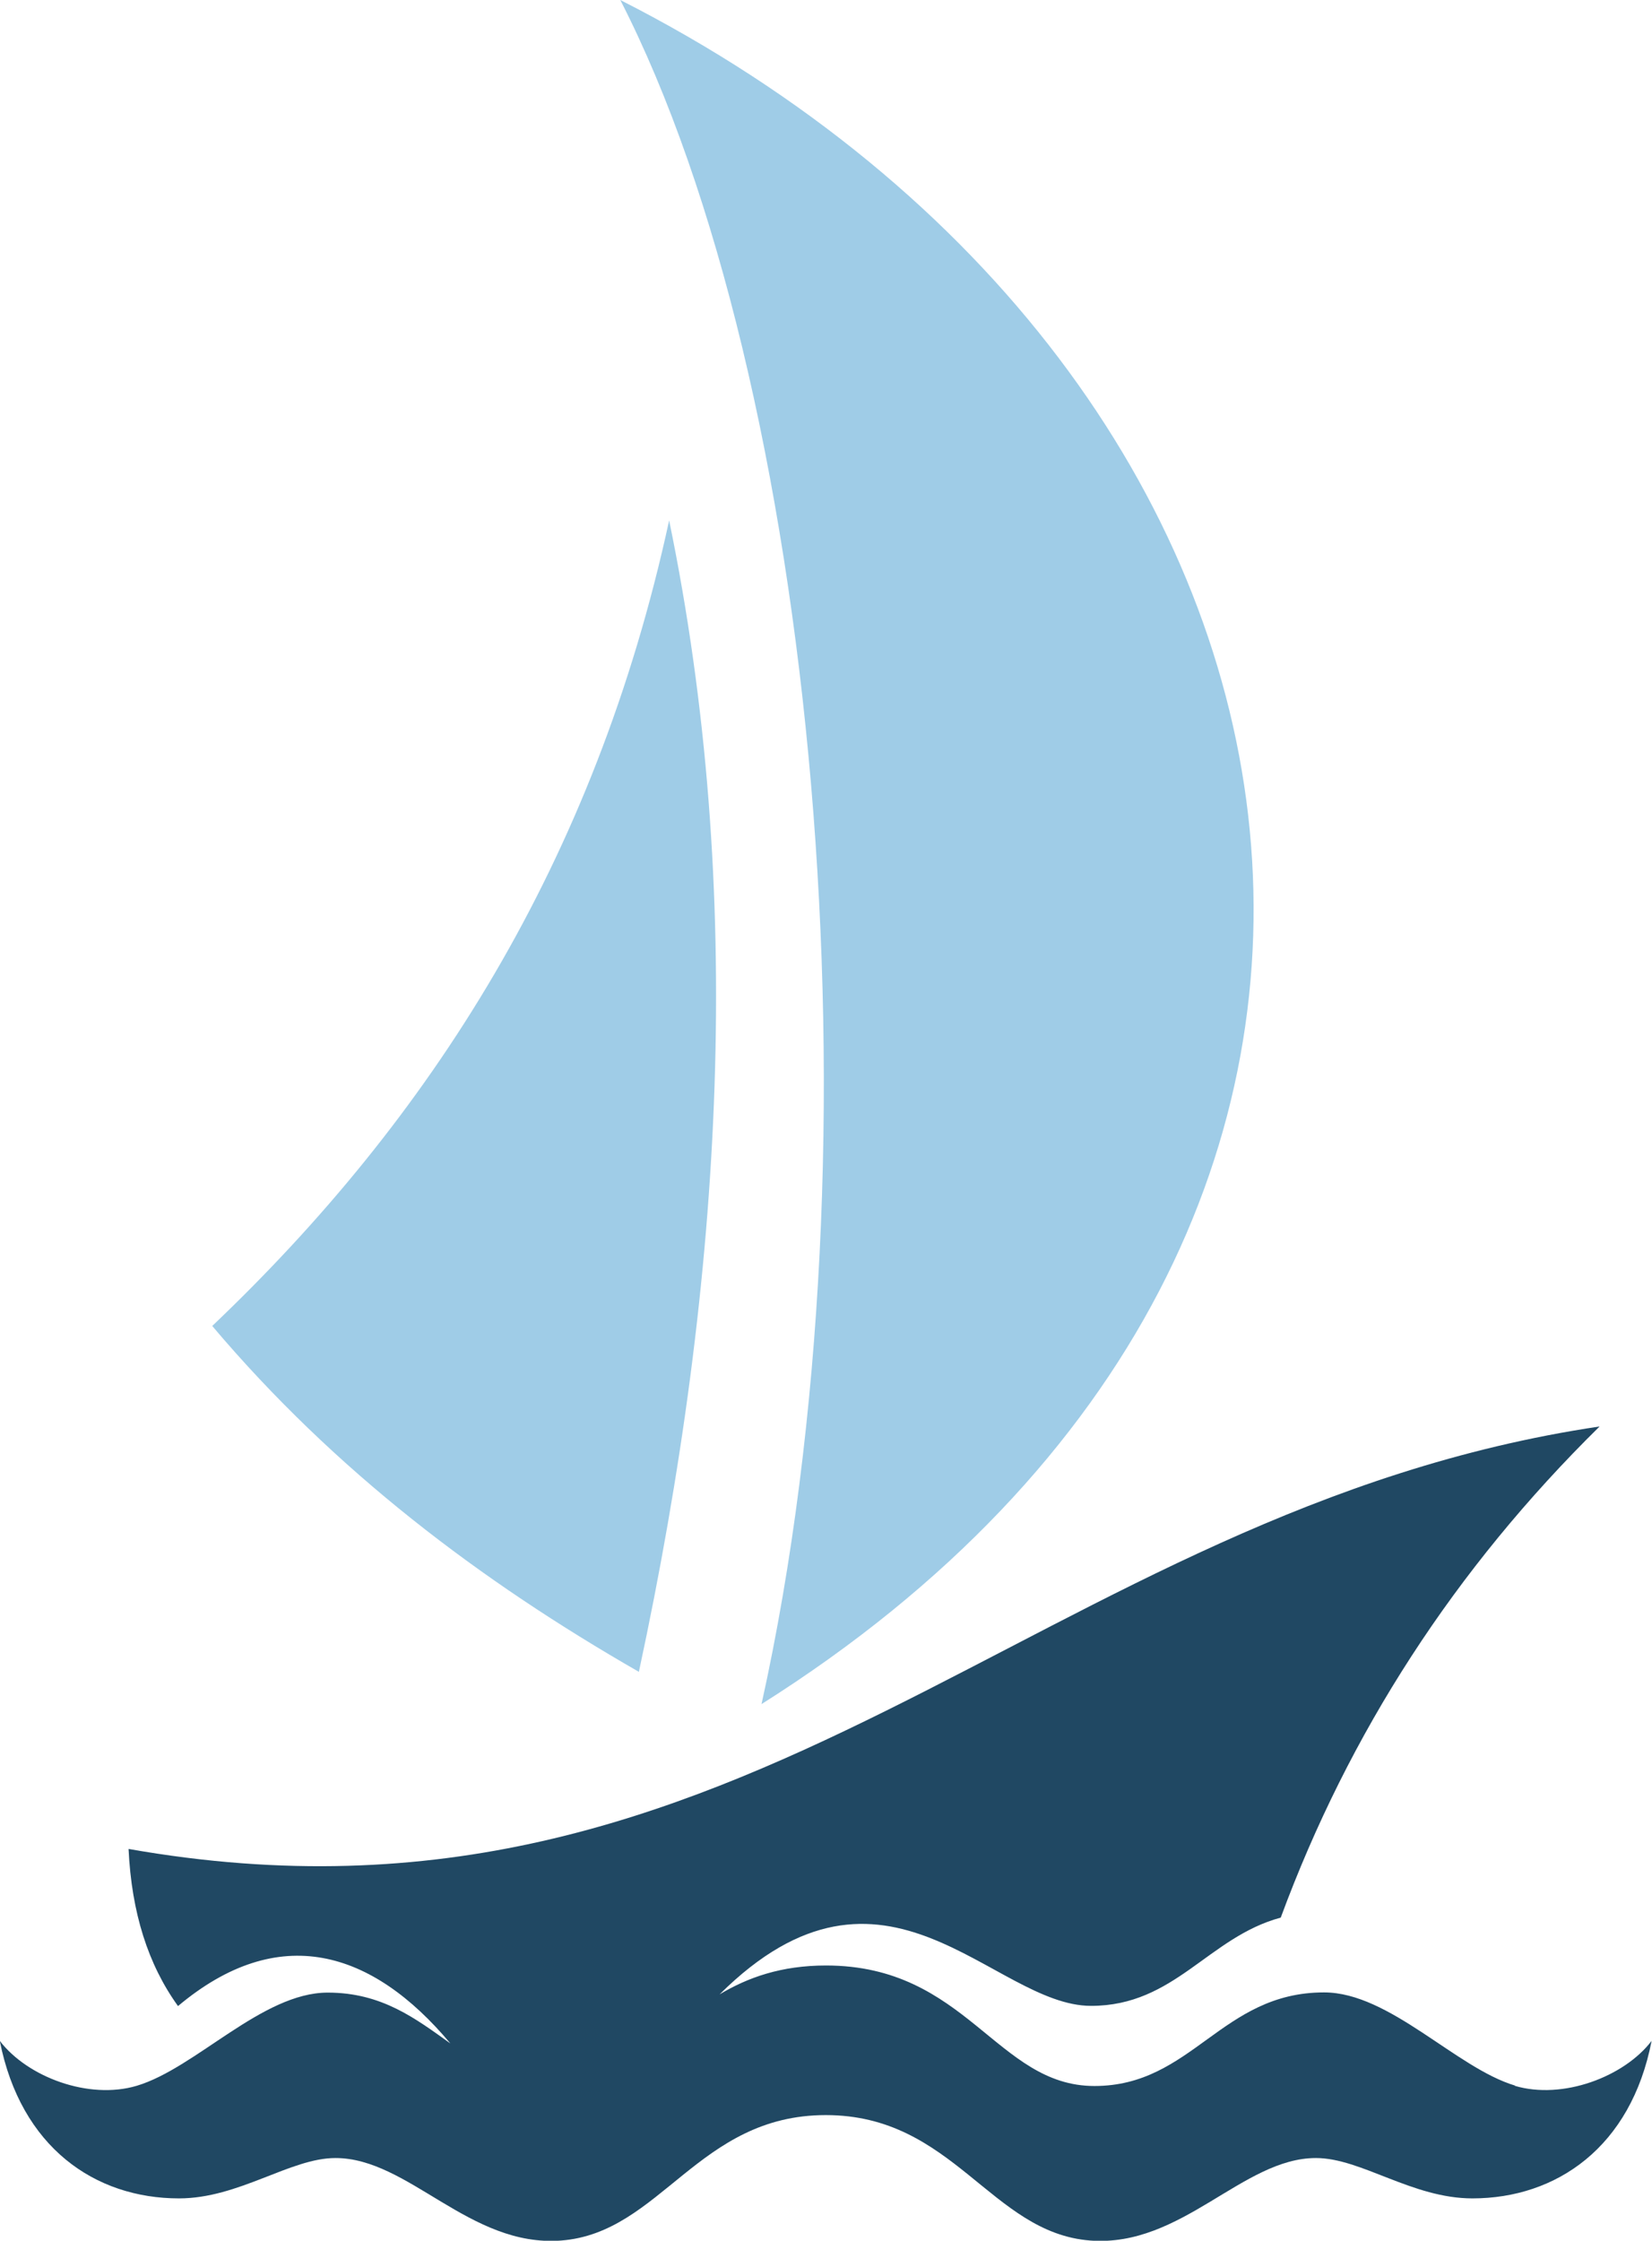
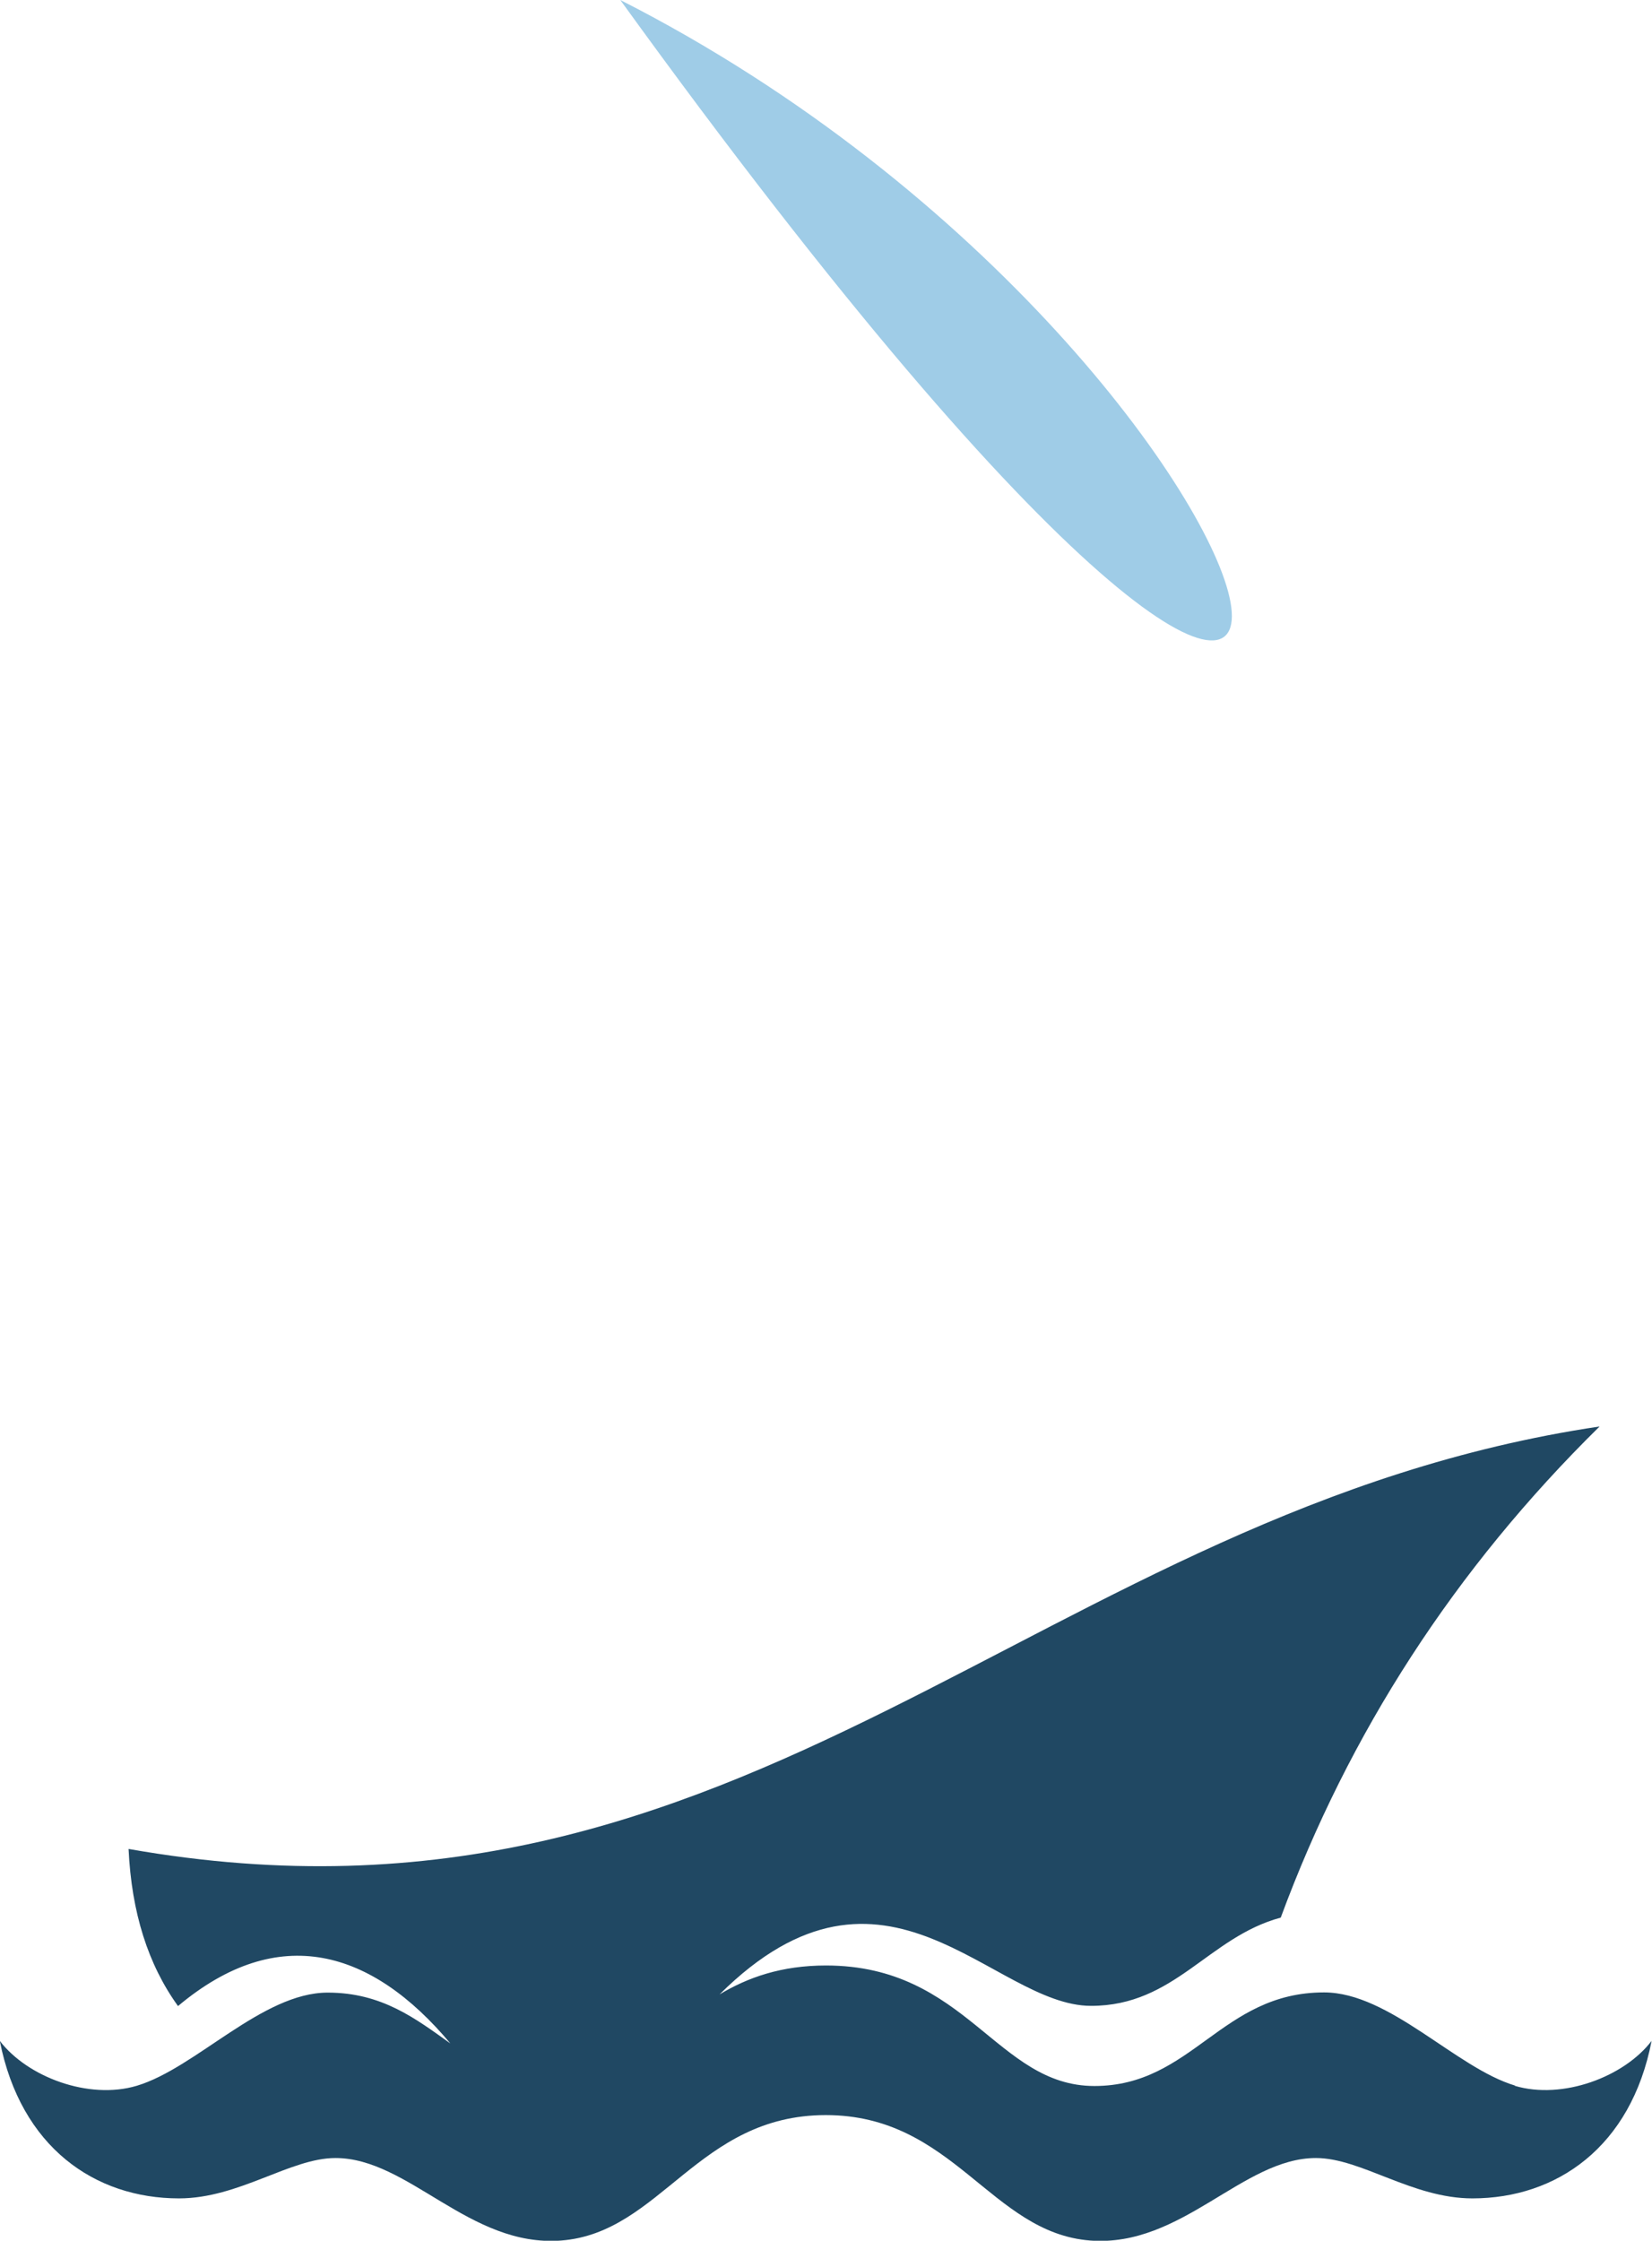
<svg xmlns="http://www.w3.org/2000/svg" id="Capa_2" viewBox="0 0 83.52 113.24">
  <defs>
    <style>.cls-1{fill:#204863;}.cls-1,.cls-2{fill-rule:evenodd;stroke-width:0px;}.cls-2{fill:#9fcce7;}</style>
  </defs>
  <g id="Layer_1">
    <path class="cls-1" d="M76.6,105.4c-2.99-.89-6.34-4.71-9.66-4.71-5.2,0-6.66,4.73-11.61,4.73s-6.45-6.09-13.57-6.09c-2.27,0-3.96.61-5.38,1.46,8.39-8.34,13.82.58,18.78.58,4.24,0,5.92-3.47,9.59-4.46,3.45-9.34,8.8-17.62,16.12-24.82-28.45,4.23-42.85,26.91-74.37,21.35.15,3.22.99,5.85,2.5,7.94,5.09-4.27,9.81-2.84,13.77,1.89-1.74-1.24-3.45-2.57-6.2-2.57-3.32,0-6.67,3.82-9.66,4.71-2.42.72-5.52-.44-6.92-2.27,1.06,5.38,4.81,7.96,9.06,7.96,3.04,0,5.62-2.04,7.91-2.04,3.71,0,6.78,4.52,11.41,4.17,5.05-.39,6.92-6.34,13.38-6.34s8.33,5.95,13.37,6.34c4.63.35,7.7-4.17,11.41-4.17,2.29,0,4.86,2.04,7.91,2.04,4.25,0,8.02-2.59,9.06-7.96-1.39,1.82-4.5,2.99-6.92,2.27Z" />
-     <path class="cls-2" d="M31.36,0c9.88,19.28,13.45,57.64,7.14,86.12C76.37,62.23,68.62,18.94,31.36,0Z" />
-     <path class="cls-2" d="M10.73,67.01c6.19,7.32,13.55,12.88,21.57,17.48,4.31-20.03,5.38-39.53,1.53-58.19-3.75,17.28-12.09,30.24-23.1,40.71Z" />
+     <path class="cls-2" d="M31.36,0C76.37,62.23,68.62,18.94,31.36,0Z" />
  </g>
</svg>